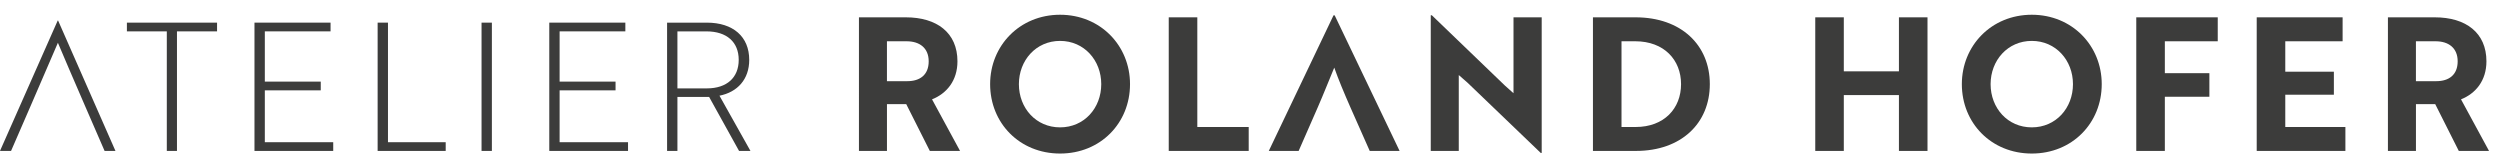
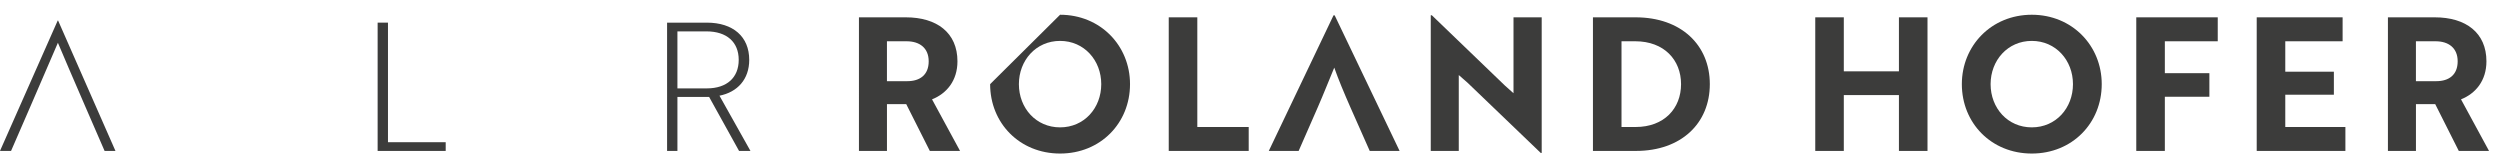
<svg xmlns="http://www.w3.org/2000/svg" xmlns:xlink="http://www.w3.org/1999/xlink" version="1.1" id="Ebene_1" x="0px" y="0px" width="294.803px" height="19.844px" viewBox="0 0 294.803 19.844" enable-background="new 0 0 294.803 19.844" xml:space="preserve">
  <g>
    <g>
      <defs>
        <rect id="SVGID_1_" x="0" y="1.739" width="293.508" height="16.365" />
      </defs>
      <clipPath id="SVGID_2_">
        <use xlink:href="#SVGID_1_" overflow="visible" />
      </clipPath>
      <path clip-path="url(#SVGID_2_)" fill="#3C3C3B" d="M1.304,17.798h-1.305l6.809-15.38h0.041l6.766,15.38h-1.282    c0,0-4.411-10.127-5.505-12.754C5.715,7.67,1.304,17.798,1.304,17.798" />
    </g>
    <g>
      <defs>
-         <rect id="SVGID_3_" x="0" y="1.739" width="293.508" height="16.365" />
-       </defs>
+         </defs>
      <clipPath id="SVGID_4_">
        <use xlink:href="#SVGID_3_" overflow="visible" />
      </clipPath>
      <polygon clip-path="url(#SVGID_4_)" fill="#3C3C3B" points="20.868,3.699 20.868,17.798 19.67,17.798 19.67,3.699 14.964,3.699     14.964,2.67 25.596,2.67 25.596,3.699   " />
    </g>
    <g>
      <defs>
-         <rect id="SVGID_5_" x="0" y="1.739" width="293.508" height="16.365" />
-       </defs>
+         </defs>
      <clipPath id="SVGID_6_">
        <use xlink:href="#SVGID_5_" overflow="visible" />
      </clipPath>
      <polygon clip-path="url(#SVGID_6_)" fill="#3C3C3B" points="30.008,17.798 30.008,2.669 38.98,2.669 38.98,3.698 31.228,3.698     31.228,9.624 37.823,9.624 37.823,10.654 31.228,10.654 31.228,16.769 39.294,16.769 39.294,17.798   " />
    </g>
    <g>
      <defs>
        <rect id="SVGID_7_" x="0" y="1.739" width="293.508" height="16.365" />
      </defs>
      <clipPath id="SVGID_8_">
        <use xlink:href="#SVGID_7_" overflow="visible" />
      </clipPath>
      <polygon clip-path="url(#SVGID_8_)" fill="#3C3C3B" points="44.531,17.798 44.531,2.669 45.75,2.669 45.75,16.769 52.557,16.769     52.557,17.798   " />
    </g>
    <g>
      <defs>
        <rect id="SVGID_9_" x="0" y="1.739" width="293.508" height="16.365" />
      </defs>
      <clipPath id="SVGID_10_">
        <use xlink:href="#SVGID_9_" overflow="visible" />
      </clipPath>
-       <rect x="56.784" y="2.67" clip-path="url(#SVGID_10_)" fill="#3C3C3B" width="1.219" height="15.128" />
    </g>
    <g>
      <defs>
-         <rect id="SVGID_11_" x="0" y="1.739" width="293.508" height="16.365" />
-       </defs>
+         </defs>
      <clipPath id="SVGID_12_">
        <use xlink:href="#SVGID_11_" overflow="visible" />
      </clipPath>
      <polygon clip-path="url(#SVGID_12_)" fill="#3C3C3B" points="64.772,17.798 64.772,2.669 73.742,2.669 73.742,3.698 65.99,3.698     65.99,9.624 72.586,9.624 72.586,10.654 65.99,10.654 65.99,16.769 74.058,16.769 74.058,17.798   " />
    </g>
    <g>
      <defs>
        <rect id="SVGID_13_" x="0" y="1.739" width="293.508" height="16.365" />
      </defs>
      <clipPath id="SVGID_14_">
        <use xlink:href="#SVGID_13_" overflow="visible" />
      </clipPath>
      <path clip-path="url(#SVGID_14_)" fill="#3C3C3B" d="M83.349,2.67c3.11,0,5.001,1.66,5.001,4.391c0,2.29-1.388,3.803-3.51,4.224    l3.656,6.514h-1.345l-3.529-6.365h-3.74v6.365h-1.219V2.67H83.349z M79.882,3.699v6.724h3.467c2.375,0,3.761-1.281,3.761-3.361    c0-2.101-1.406-3.361-3.803-3.361L79.882,3.699L79.882,3.699z" />
    </g>
    <g>
      <defs>
        <rect id="SVGID_15_" x="0" y="1.739" width="293.508" height="16.365" />
      </defs>
      <clipPath id="SVGID_16_">
        <use xlink:href="#SVGID_15_" overflow="visible" />
      </clipPath>
      <path clip-path="url(#SVGID_16_)" fill="#3C3C3B" d="M106.822,2.044c3.653,0,6.082,1.816,6.082,5.186    c0,2.299-1.291,3.807-2.998,4.485l3.304,6.082h-3.565l-2.779-5.514h-2.275v5.514h-3.303V2.044H106.822z M104.589,4.867v4.705    h2.406c1.489,0,2.518-0.744,2.518-2.342c0-1.575-1.072-2.363-2.604-2.363H104.589z" />
    </g>
    <g>
      <defs>
        <rect id="SVGID_17_" x="0" y="1.739" width="293.508" height="16.365" />
      </defs>
      <clipPath id="SVGID_18_">
        <use xlink:href="#SVGID_17_" overflow="visible" />
      </clipPath>
-       <path clip-path="url(#SVGID_18_)" fill="#3C3C3B" d="M125.005,1.739c4.748,0,8.248,3.632,8.248,8.183    c0,4.596-3.479,8.184-8.248,8.184s-8.248-3.588-8.248-8.184C116.757,5.393,120.236,1.739,125.005,1.739 M125.005,15.019    c2.845,0,4.856-2.275,4.856-5.098c0-2.801-2.013-5.098-4.856-5.098c-2.843,0-4.856,2.297-4.856,5.098    C120.148,12.743,122.161,15.019,125.005,15.019" />
+       <path clip-path="url(#SVGID_18_)" fill="#3C3C3B" d="M125.005,1.739c4.748,0,8.248,3.632,8.248,8.183    c0,4.596-3.479,8.184-8.248,8.184s-8.248-3.588-8.248-8.184M125.005,15.019    c2.845,0,4.856-2.275,4.856-5.098c0-2.801-2.013-5.098-4.856-5.098c-2.843,0-4.856,2.297-4.856,5.098    C120.148,12.743,122.161,15.019,125.005,15.019" />
    </g>
    <g>
      <defs>
        <rect id="SVGID_19_" x="0" y="1.739" width="293.508" height="16.365" />
      </defs>
      <clipPath id="SVGID_20_">
        <use xlink:href="#SVGID_19_" overflow="visible" />
      </clipPath>
      <polygon clip-path="url(#SVGID_20_)" fill="#3C3C3B" points="137.819,17.798 137.819,2.044 141.189,2.044 141.189,14.976     147.248,14.976 147.248,17.798   " />
    </g>
    <g>
      <defs>
        <rect id="SVGID_21_" x="0" y="1.739" width="293.508" height="16.365" />
      </defs>
      <clipPath id="SVGID_22_">
        <use xlink:href="#SVGID_21_" overflow="visible" />
      </clipPath>
      <path clip-path="url(#SVGID_22_)" fill="#3C3C3B" d="M159.24,12.655c-0.721-1.64-1.421-3.303-1.903-4.681    c-0.459,1.093-1.291,3.193-1.945,4.681l-2.255,5.143h-3.521l7.635-15.992h0.133l7.658,15.992h-3.523L159.24,12.655z" />
    </g>
    <g>
      <defs>
        <rect id="SVGID_23_" x="0" y="1.739" width="293.508" height="16.365" />
      </defs>
      <clipPath id="SVGID_24_">
        <use xlink:href="#SVGID_23_" overflow="visible" />
      </clipPath>
      <polygon clip-path="url(#SVGID_24_)" fill="#3C3C3B" points="181.69,18.038 173.047,9.747 172.02,8.849 172.02,17.798     168.716,17.798 168.716,1.804 168.848,1.804 177.469,10.097 178.474,10.994 178.474,2.044 181.799,2.044 181.799,18.038   " />
    </g>
    <g>
      <defs>
        <rect id="SVGID_25_" x="0" y="1.739" width="293.508" height="16.365" />
      </defs>
      <clipPath id="SVGID_26_">
        <use xlink:href="#SVGID_25_" overflow="visible" />
      </clipPath>
      <path clip-path="url(#SVGID_26_)" fill="#3C3C3B" d="M187.842,17.798V2.044h5.032c5.358,0,8.75,3.261,8.75,7.877    s-3.368,7.876-8.707,7.876L187.842,17.798L187.842,17.798z M191.21,4.867v10.109h1.664c3.369,0,5.358-2.189,5.358-5.055    c0-2.845-1.989-5.055-5.403-5.055H191.21z" />
    </g>
    <g>
      <defs>
        <rect id="SVGID_27_" x="0" y="1.739" width="293.508" height="16.365" />
      </defs>
      <clipPath id="SVGID_28_">
        <use xlink:href="#SVGID_27_" overflow="visible" />
      </clipPath>
      <polygon clip-path="url(#SVGID_28_)" fill="#3C3C3B" points="223.924,17.798 223.924,11.212 217.424,11.212 217.424,17.798     214.058,17.798 214.058,2.044 217.424,2.044 217.424,8.412 223.924,8.412 223.924,2.044 227.293,2.044 227.293,17.798   " />
    </g>
    <g>
      <defs>
        <rect id="SVGID_29_" x="0" y="1.739" width="293.508" height="16.365" />
      </defs>
      <clipPath id="SVGID_30_">
        <use xlink:href="#SVGID_29_" overflow="visible" />
      </clipPath>
      <path clip-path="url(#SVGID_30_)" fill="#3C3C3B" d="M239.591,1.739c4.747,0,8.248,3.632,8.248,8.183    c0,4.596-3.479,8.184-8.248,8.184c-4.769,0-8.248-3.588-8.248-8.184C231.343,5.393,234.823,1.739,239.591,1.739 M239.591,15.019    c2.845,0,4.856-2.275,4.856-5.098c0-2.801-2.013-5.098-4.856-5.098c-2.845,0-4.857,2.297-4.857,5.098    C234.733,12.743,236.746,15.019,239.591,15.019" />
    </g>
    <g>
      <defs>
        <rect id="SVGID_31_" x="0" y="1.739" width="293.508" height="16.365" />
      </defs>
      <clipPath id="SVGID_32_">
        <use xlink:href="#SVGID_31_" overflow="visible" />
      </clipPath>
      <polygon clip-path="url(#SVGID_32_)" fill="#3C3C3B" points="255.281,4.867 255.281,8.629 260.533,8.629 260.533,11.409     255.281,11.409 255.281,17.798 251.912,17.798 251.912,2.044 261.519,2.044 261.519,4.867   " />
    </g>
    <g>
      <defs>
        <rect id="SVGID_33_" x="0" y="1.739" width="293.508" height="16.365" />
      </defs>
      <clipPath id="SVGID_34_">
        <use xlink:href="#SVGID_33_" overflow="visible" />
      </clipPath>
      <polygon clip-path="url(#SVGID_34_)" fill="#3C3C3B" points="266.114,17.798 266.114,2.044 276.243,2.044 276.243,4.867     269.483,4.867 269.483,8.455 275.213,8.455 275.213,11.169 269.483,11.169 269.483,14.976 276.572,14.976 276.572,17.798   " />
    </g>
    <g>
      <defs>
        <rect id="SVGID_35_" x="0" y="1.739" width="293.508" height="16.365" />
      </defs>
      <clipPath id="SVGID_36_">
        <use xlink:href="#SVGID_35_" overflow="visible" />
      </clipPath>
      <path clip-path="url(#SVGID_36_)" fill="#3C3C3B" d="M287.12,2.044c3.653,0,6.083,1.816,6.083,5.186    c0,2.299-1.292,3.807-2.998,4.485l3.303,6.082h-3.565l-2.778-5.514h-2.274v5.514h-3.304V2.044H287.12z M284.889,4.867v4.705h2.405    c1.489,0,2.518-0.744,2.518-2.342c0-1.575-1.072-2.363-2.604-2.363H284.889z" />
    </g>
    <g>
      <defs>
-         <rect id="SVGID_37_" x="0" y="1.739" width="293.508" height="16.365" />
-       </defs>
+         </defs>
      <clipPath id="SVGID_38_">
        <use xlink:href="#SVGID_37_" overflow="visible" />
      </clipPath>
    </g>
  </g>
</svg>